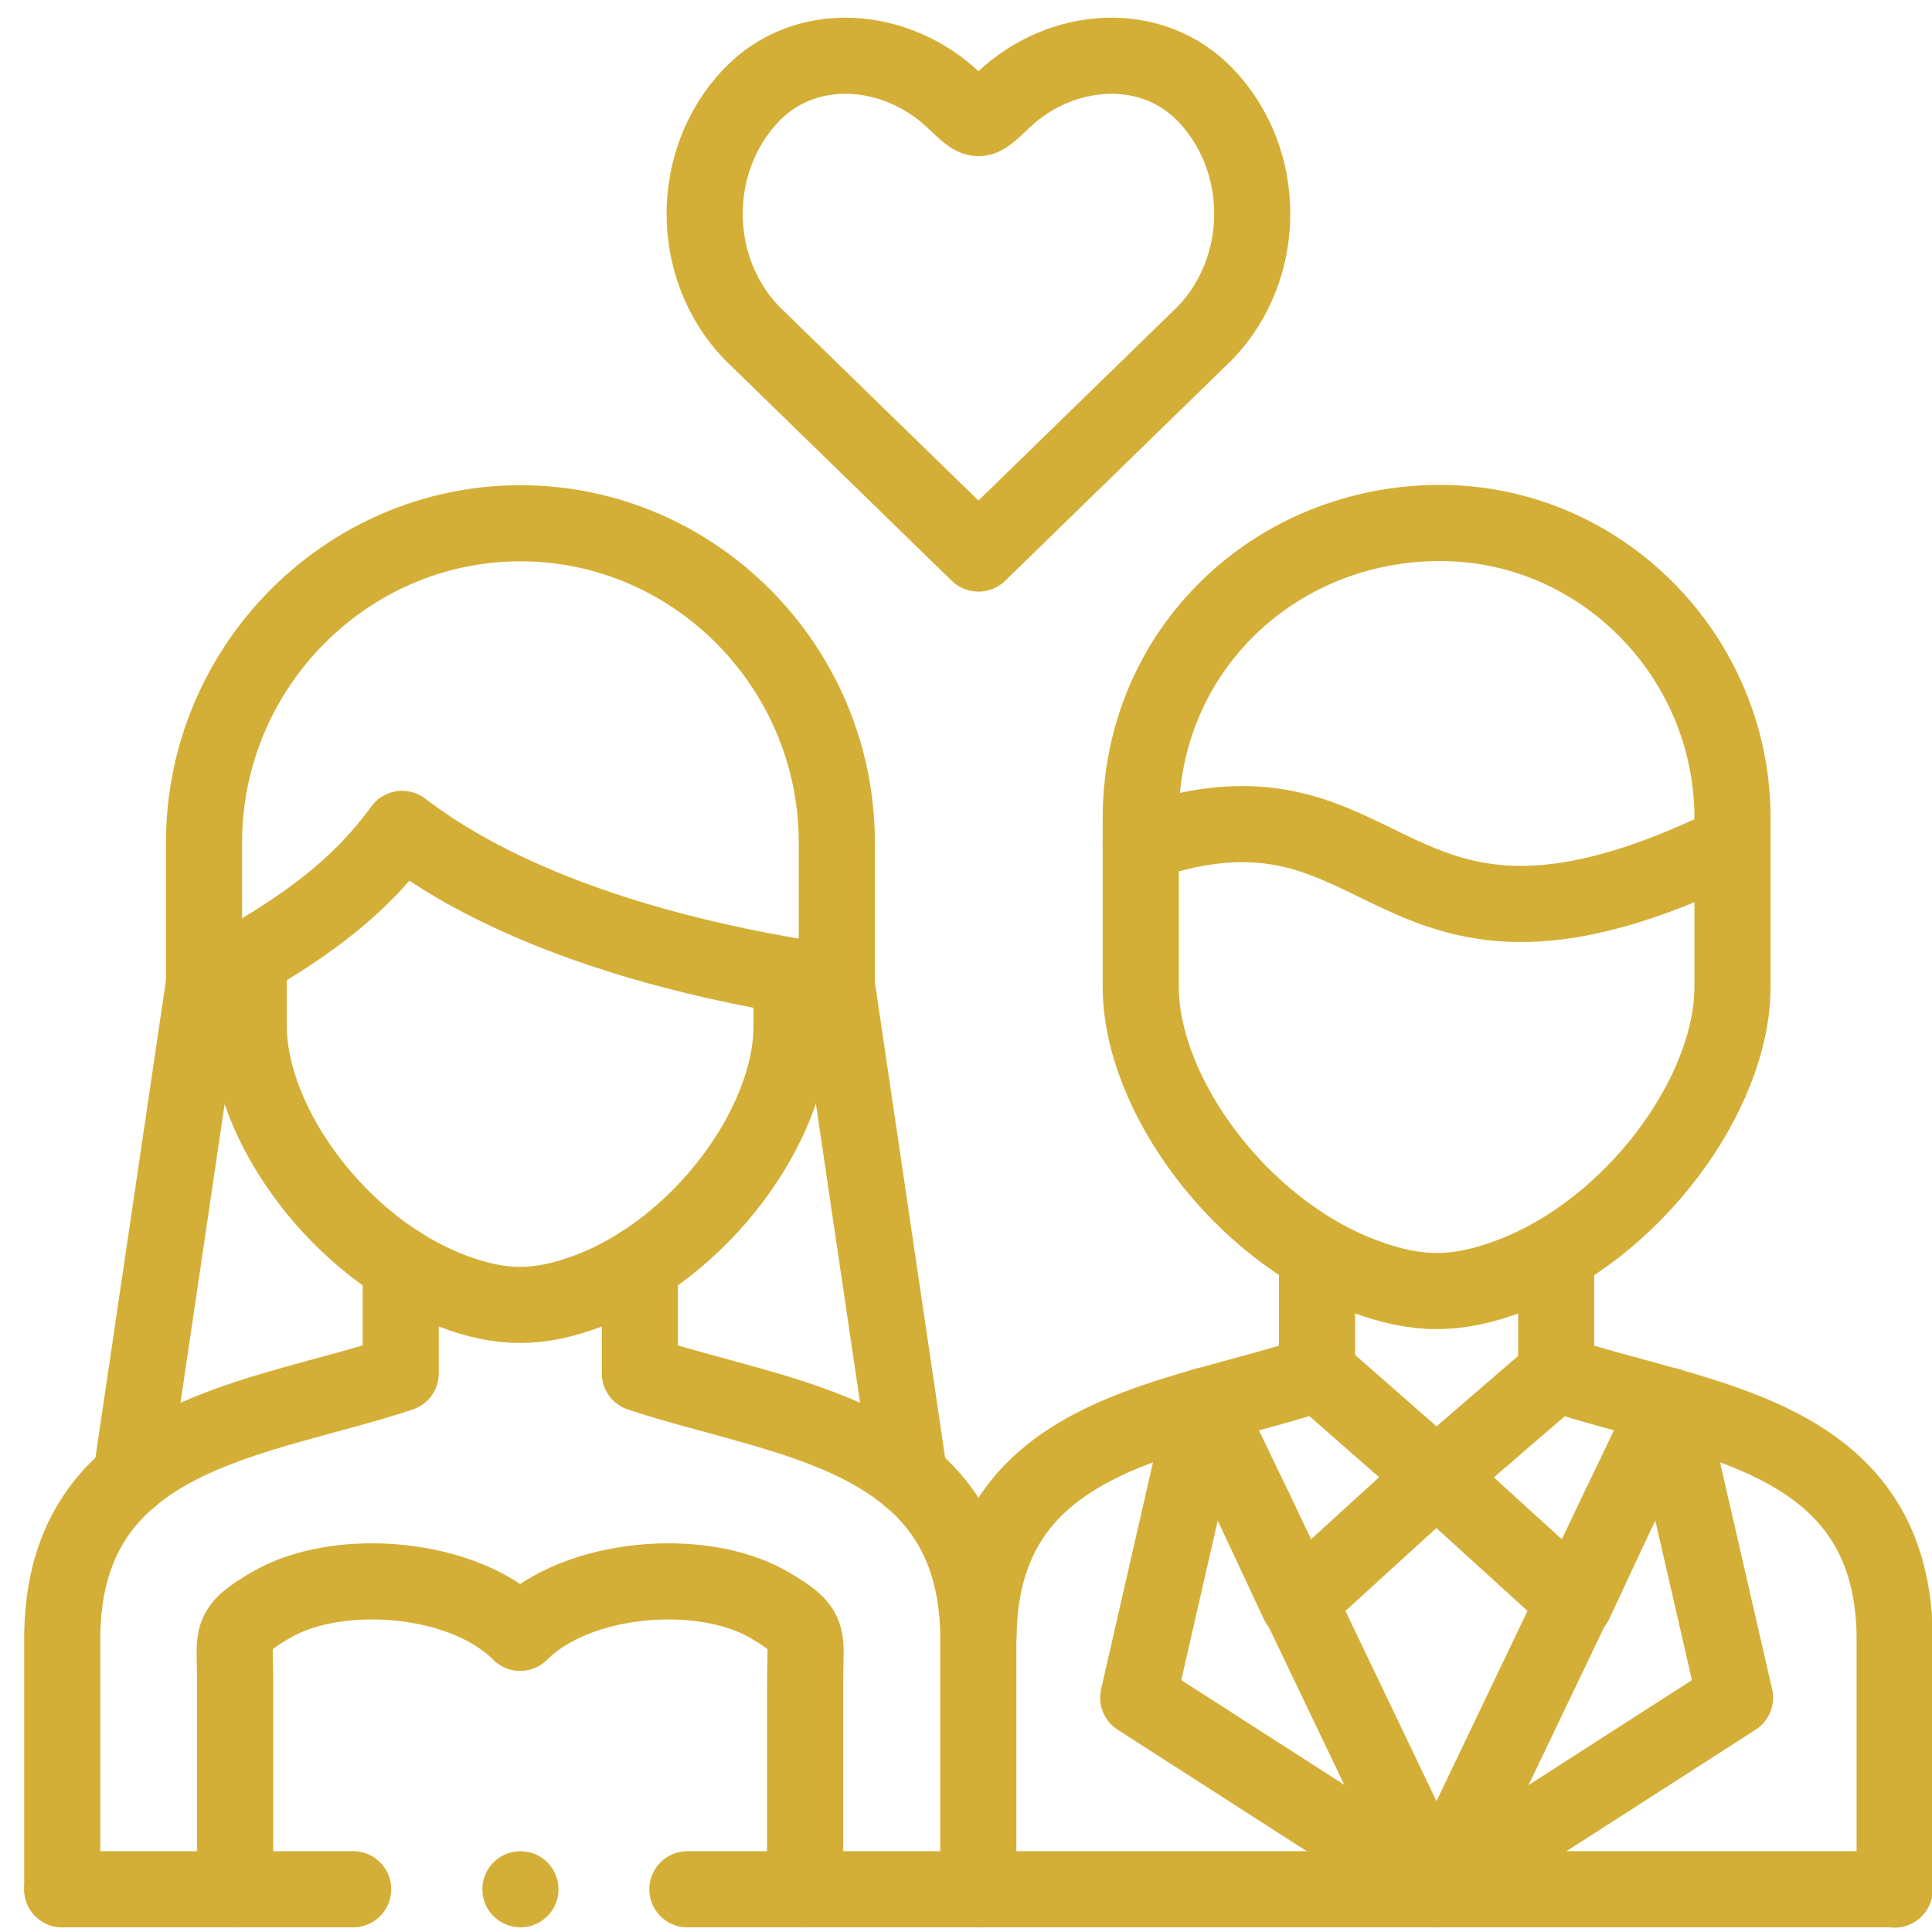
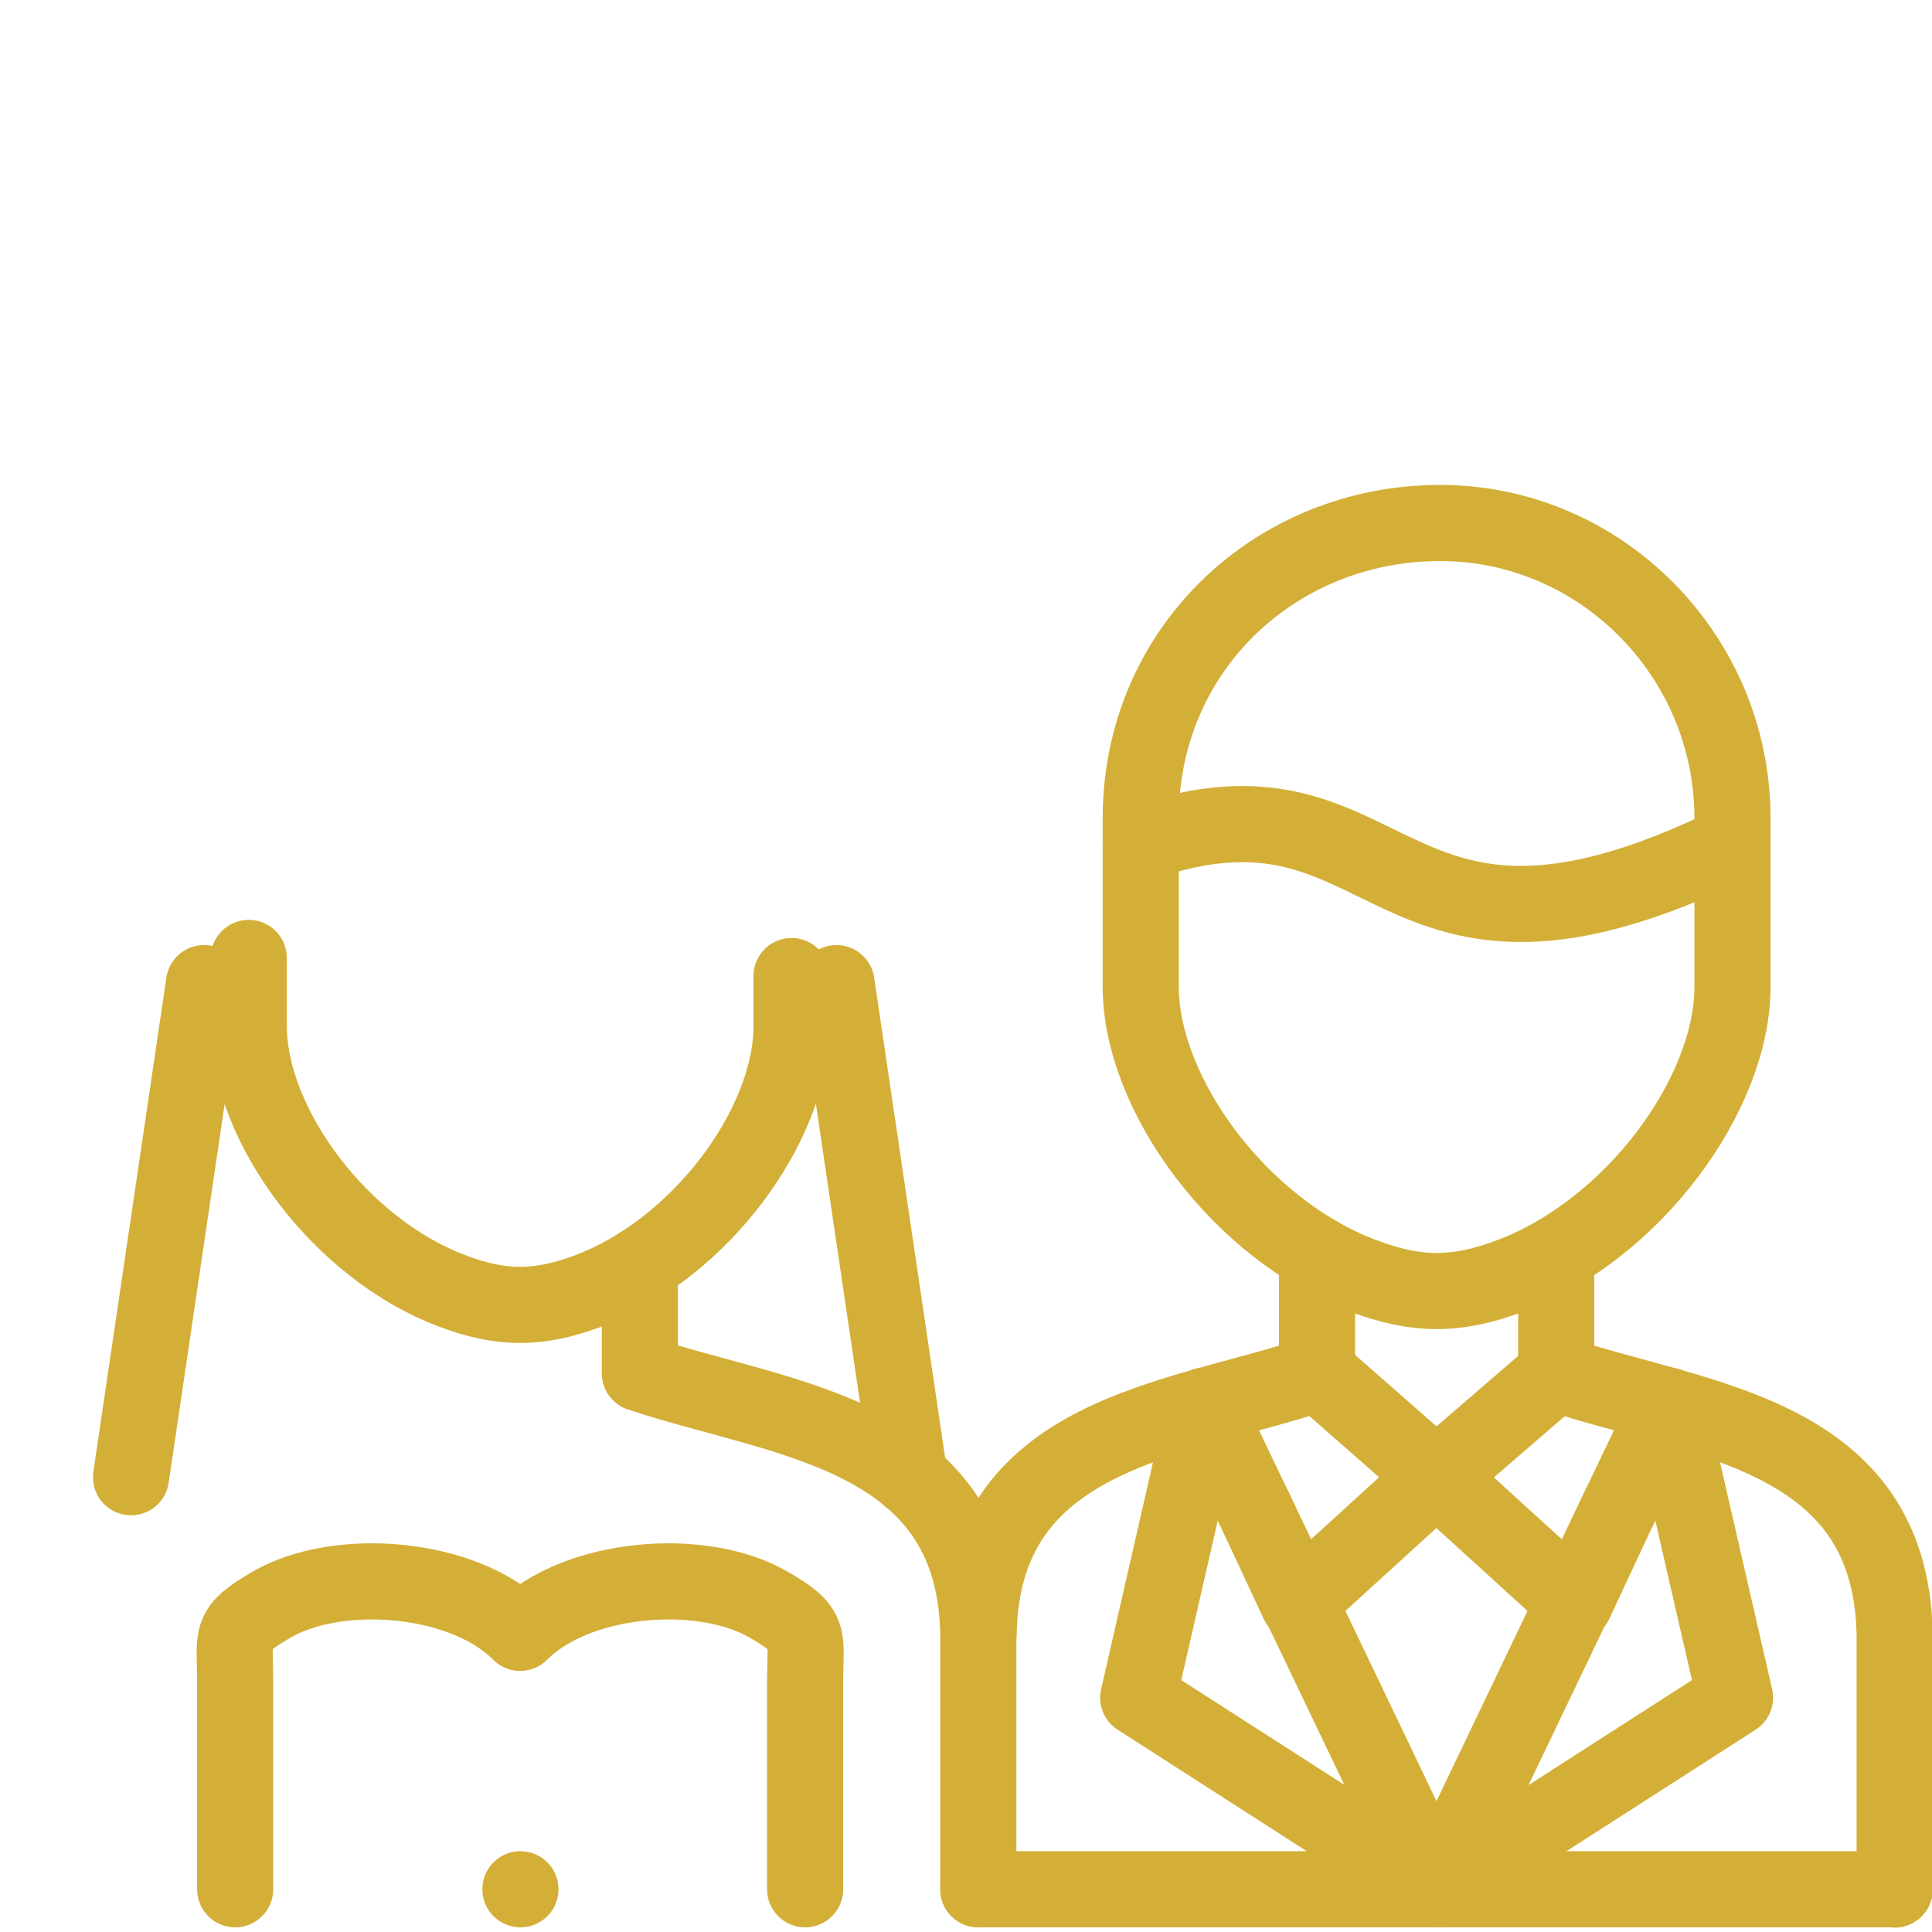
<svg xmlns="http://www.w3.org/2000/svg" id="svg339" version="1.1" viewBox="0 0 682.7 682.7">
  <defs>
    <style>
      .cls-1 {
        stroke-width: 0px;
      }

      .cls-1, .cls-2 {
        fill: none;
      }

      .cls-2 {
        stroke: #d4af37;
        stroke-linecap: round;
        stroke-linejoin: round;
        stroke-width: 26.9px;
      }
    </style>
  </defs>
-   <rect class="cls-1" x="8.8" y="3.8" width="673.9" height="679.8" />
-   <path id="path357" class="cls-2" d="M345.7,195.6l-80.2-78.1c-22-23.1-22-60.8,0-83.9,19.3-20.1,51.1-17.4,71.3,1.6,9.2,8.7,8.7,8.7,17.9,0,20.1-19,52-21.7,71.3-1.6,22,23,22,60.8,0,83.9l-80.2,78.1Z" />
  <path id="path361" class="cls-2" d="M226.1,447v38.3c50.1,16.7,118.4,20.5,119.6,92.2v90.1" />
  <path id="path365" class="cls-2" d="M425.8,496.7l81.8,170.9,81.8-170.9" />
  <path id="path369" class="cls-2" d="M612.2,348.7c0,38.1-35.3,85.9-78.4,102.1-19,7.2-33.2,7.2-52.2,0-43.2-16.2-78.5-64-78.5-102.1v-59.6c0-59.5,47.6-104.3,105.8-104.3,56.8,0,103.3,47,103.3,104.3v59.6Z" />
  <path id="path373" class="cls-2" d="M403.1,298c91.3-31.7,83.9,61.3,209.1,0" />
  <path id="path377" class="cls-2" d="M549.9,443.2v42.2c50.1,16.7,118.4,20.5,119.6,92.2v90.1M465.4,443.2v42.2c-50.1,16.7-118.5,20.5-119.6,92.2" />
  <path id="path381" class="cls-2" d="M589.4,496.7l23.7,103.2-105.4,67.7" />
  <path id="path385" class="cls-2" d="M425.8,496.7l-23.6,103.2,105.4,67.7" />
  <path id="path389" class="cls-2" d="M442.7,532l16,34.3,48.8-44.5-42.2-37" />
  <path id="path393" class="cls-2" d="M572.5,532l-16,34.3-48.9-44.5,42.3-36.5" />
  <path id="path397" class="cls-2" d="M321.4,522l-25.8-174.6" />
  <path id="path401" class="cls-2" d="M46.3,522l25.8-174.6" />
  <path id="path405" class="cls-2" d="M284.5,667.6v-73.2c0-16.7,2.7-18.4-13.1-27.5-23.5-13.5-67.5-10.1-87.6,10.1-20-20.2-64.1-23.6-87.6-10.1-15.8,9.1-13.1,10.8-13.1,27.5v73.2" />
-   <path id="path409" class="cls-2" d="M141.6,447v38.3c-50.1,16.7-118.5,20.5-119.6,92.2v90.1" />
  <path id="path413" class="cls-2" d="M279.7,344.9v17.7c0,34.9-32.3,78.8-71.9,93.6-17.4,6.5-30.5,6.6-47.9,0-39.6-14.8-72-58.7-72-93.7v-24" />
-   <path id="path417" class="cls-2" d="M72.1,347.4v-49.7c0-62,50.3-112.8,111.8-112.8s111.8,50.8,111.8,112.8v49.7c-99.1-14.2-140.8-44.9-153.6-54.5-13.5,18.5-31.6,34.4-69.9,54.5Z" />
-   <path id="path421" class="cls-2" d="M124.8,667.6H22M345.7,667.6h-102.8" />
  <path id="path425" class="cls-2" d="M345.7,667.6h323.8" />
  <path id="path429" class="cls-2" d="M183.9,667.6h0" />
</svg>